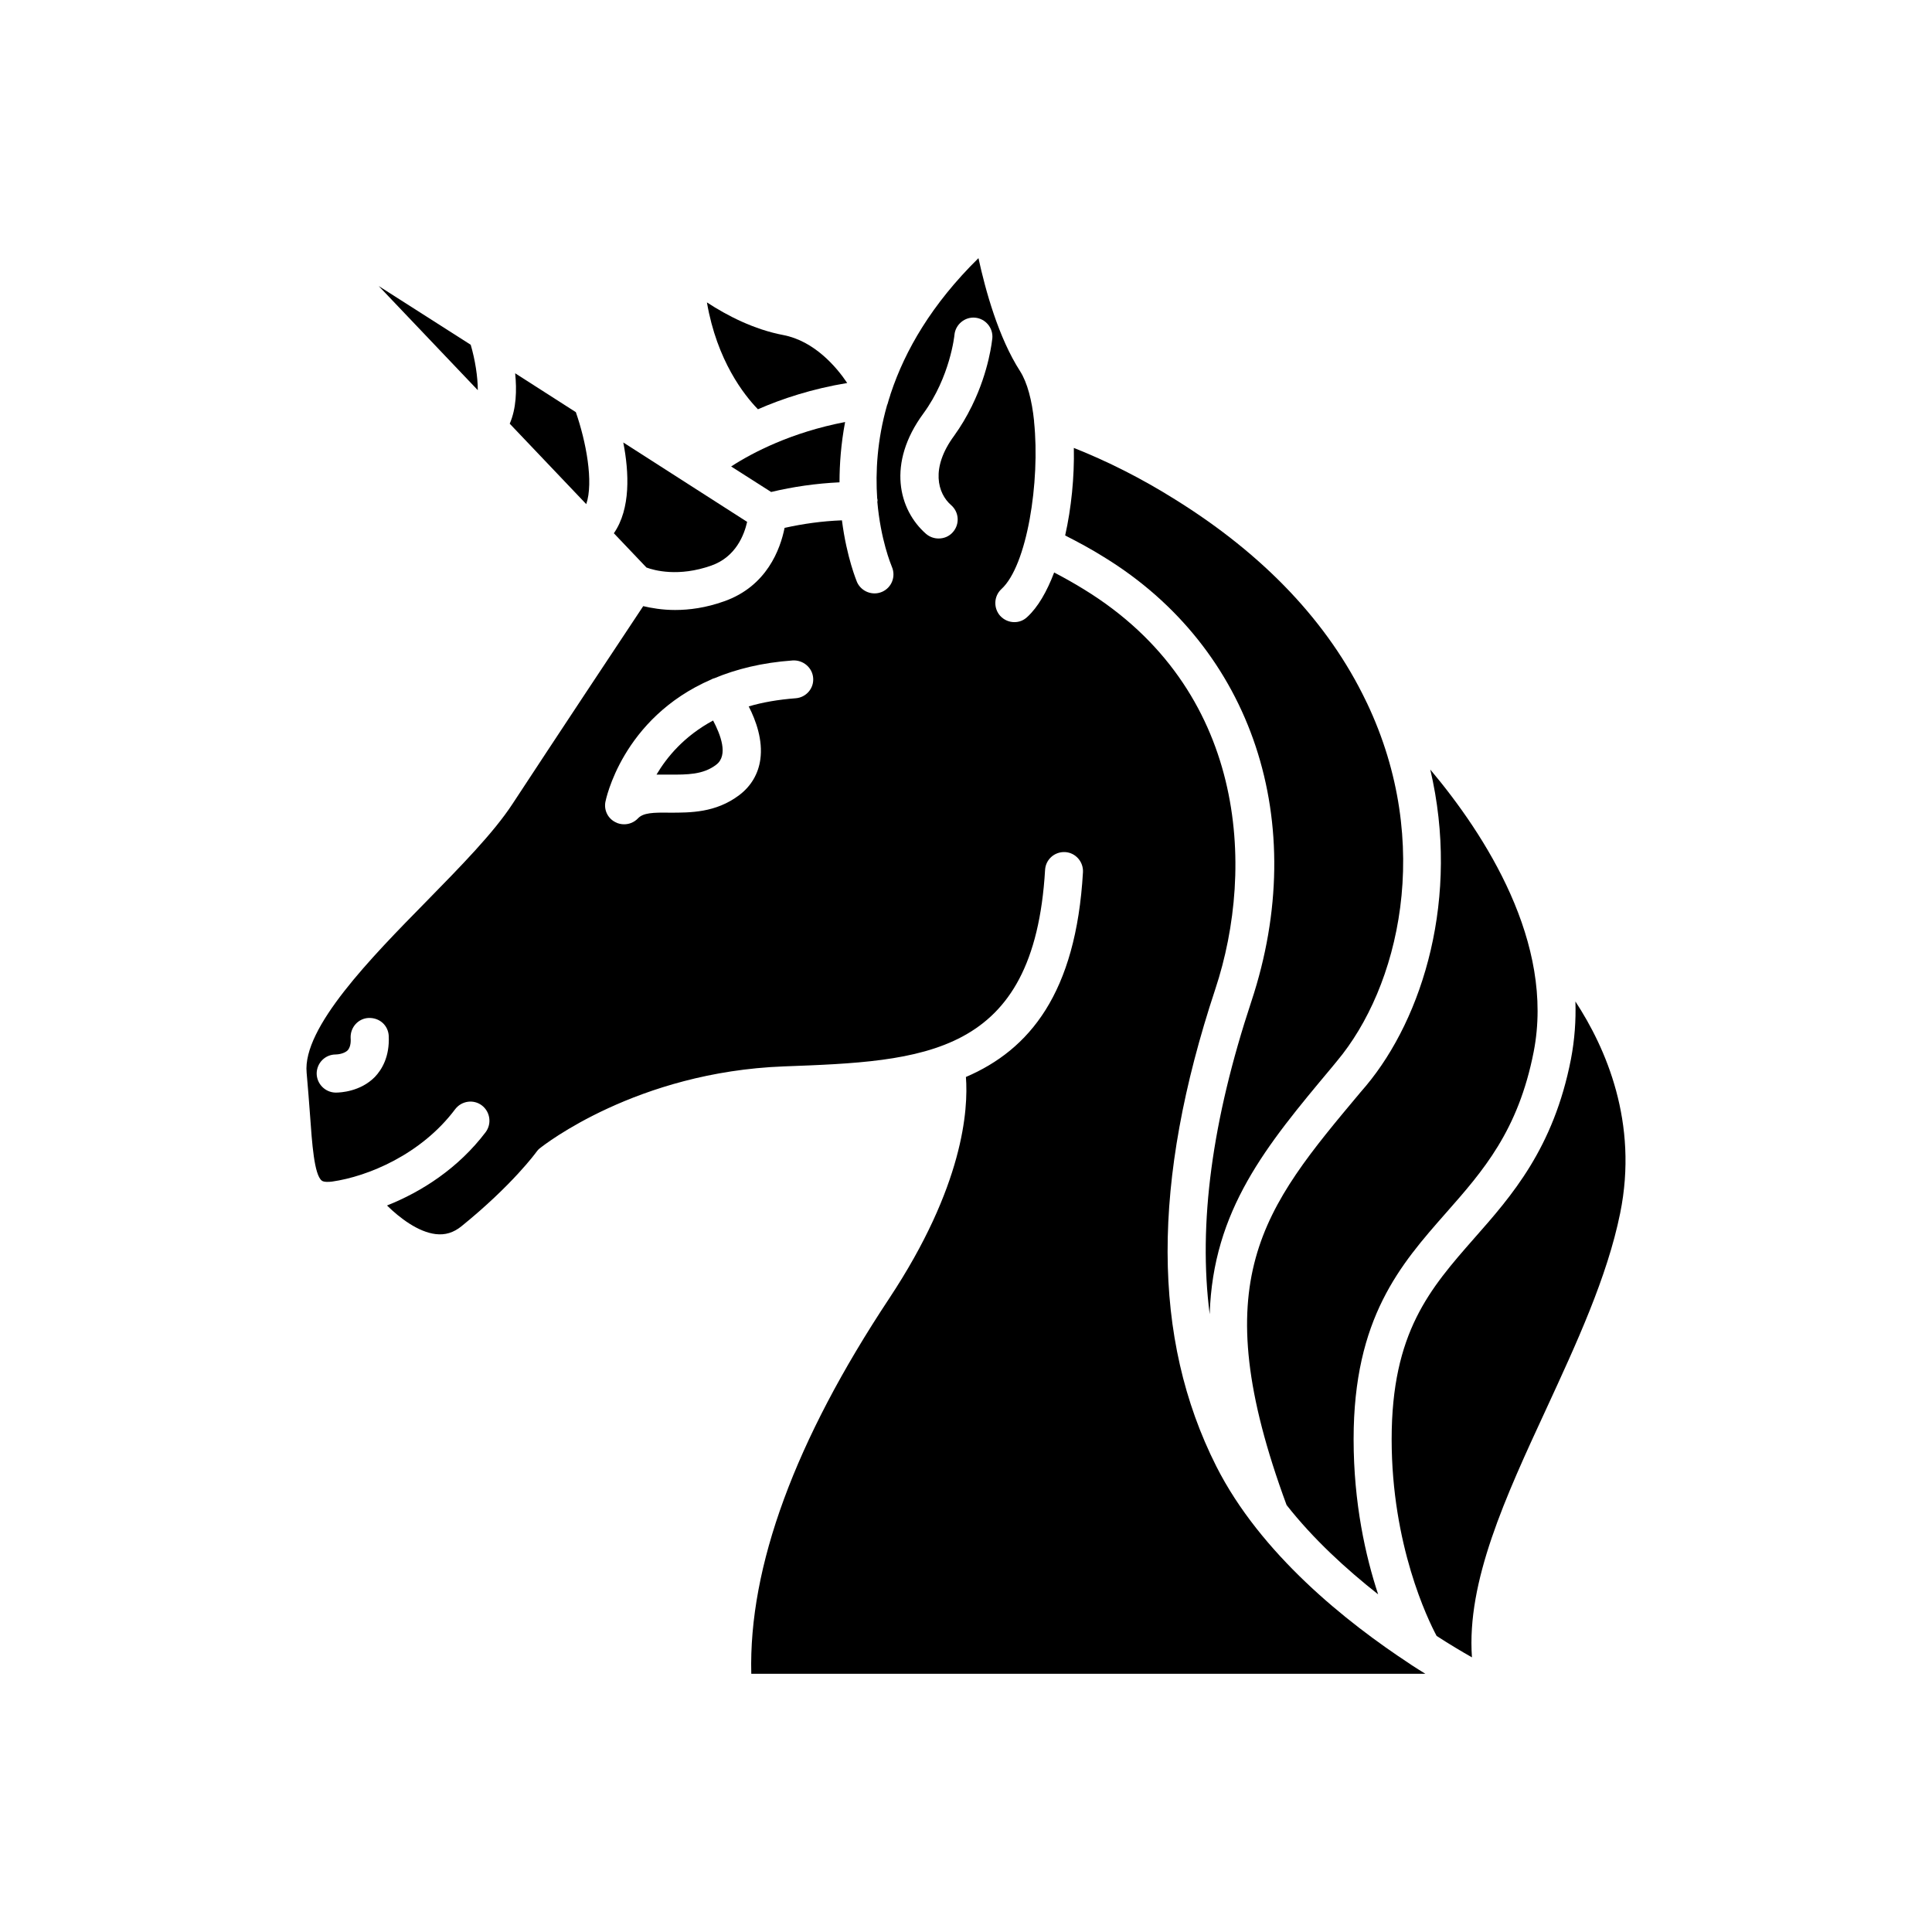
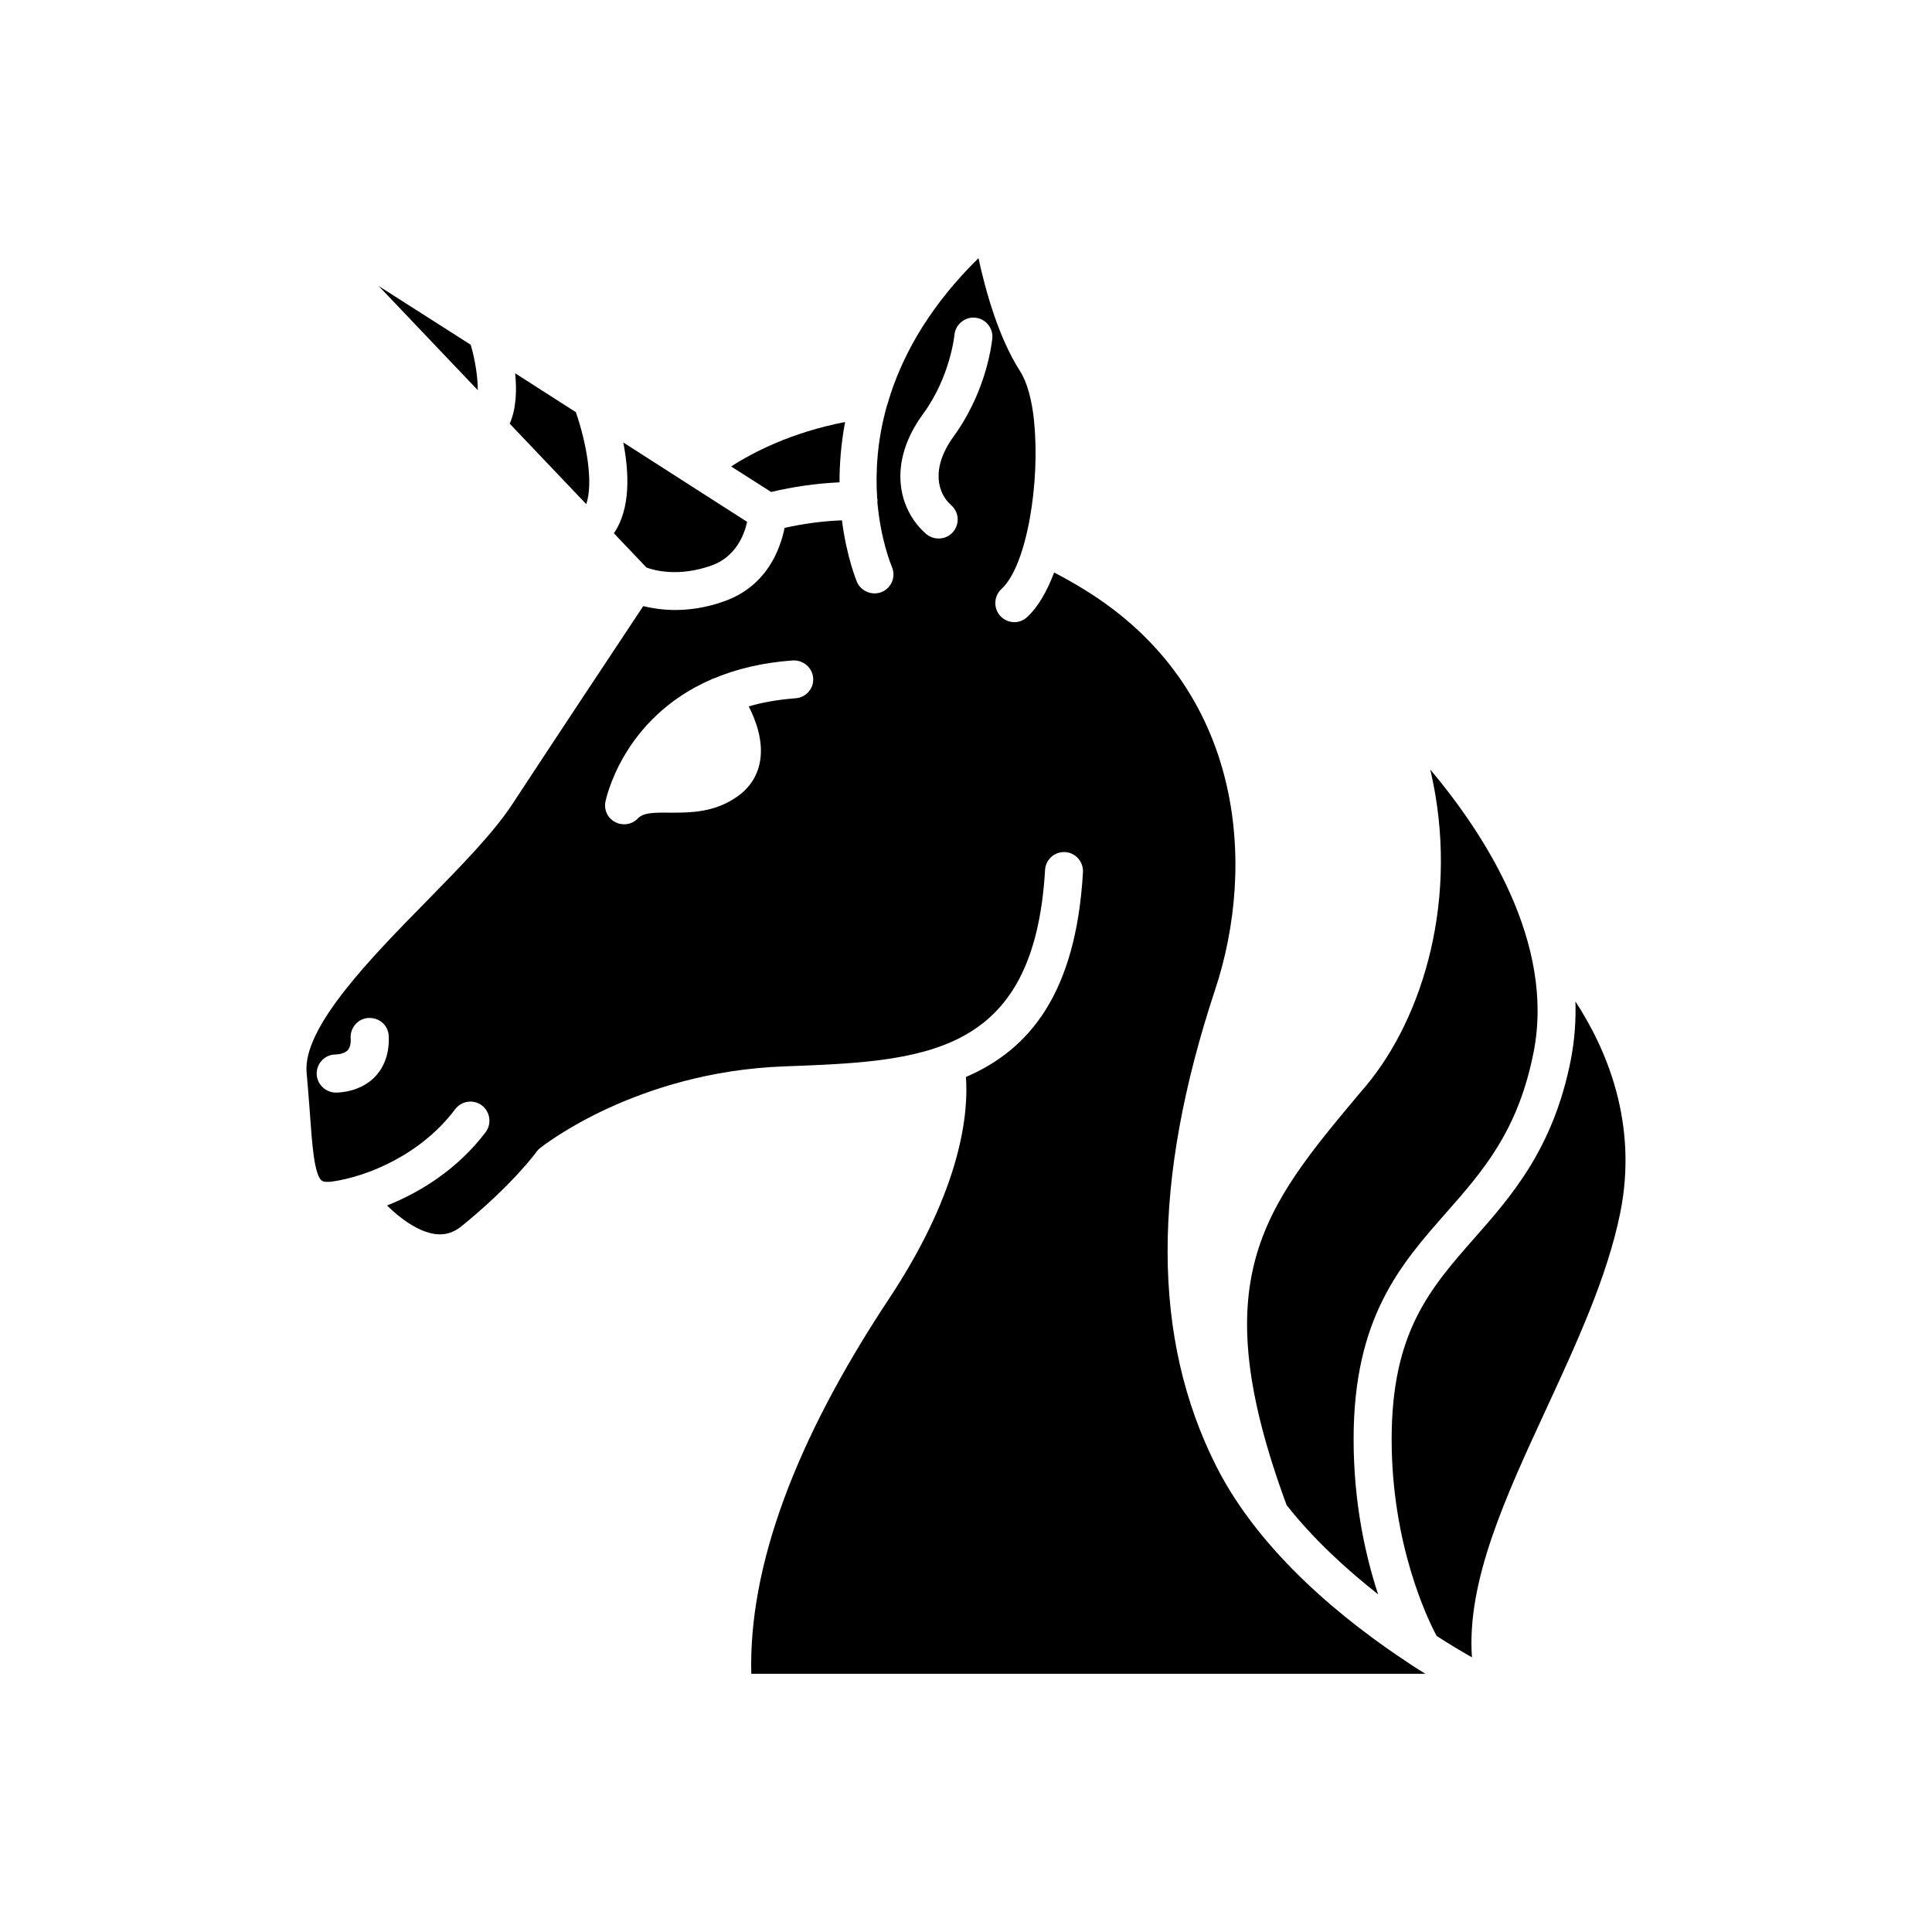
<svg xmlns="http://www.w3.org/2000/svg" width="1200pt" height="1200pt" version="1.1" viewBox="0 0 1200 1200">
  <path d="m401.53 352.5c4.781 1.781 19.922 6 40.312-1.219 15.234-5.391 20.391-19.078 22.219-27.141l-76.922-49.312c3.609 18.609 4.688 41.156-5.859 56.391z" />
  <path d="m478.97 305.58c13.547-3.234 27.703-5.297 42.469-6 0-11.391 0.938-24 3.469-37.453-33.234 6.375-57.469 18.938-70.781 27.609z" />
  <path d="m848.44 674.44-3.375 3.938c-60.844 72.609-97.547 116.53-45.938 256.45 16.688 21.234 37.078 39.844 56.859 55.453-7.781-23.625-15.234-56.531-15.234-96.375 0-75.375 29.156-108.47 57.375-140.53 23.062-26.156 44.859-51 54.469-100.08 13.219-67.688-30.141-134.76-64.219-175.31 18.609 79.359-4.547 154.13-39.938 196.45z" />
-   <path d="m526.22 237.89c-6.844-10.219-20.531-26.062-39.609-29.766-18.375-3.469-35.062-12.141-47.531-20.297 6.234 36.234 23.156 57.609 31.688 66.375 15-6.562 33.609-12.703 55.453-16.312z" />
-   <path d="m777.28 621.89c-24.469 73.922-33.141 138.24-25.922 194.39 2.062-64.781 35.062-104.62 75.703-153.14l3.234-3.938c38.391-45.703 60.469-135 18.609-222.84-0.141-0.234-0.375-0.609-0.469-0.938-23.391-48.703-63.234-90.844-118.69-125.29-20.859-13.078-41.859-23.625-62.766-31.922 0.375 18.141-1.547 37.219-5.391 54.375 8.297 4.219 16.453 8.625 24.141 13.453 92.391 56.625 128.26 164.86 91.547 275.86z" />
  <path d="m364.13 313.13c4.688-13.688-0.141-39-6.469-57.141l-37.688-24.141c1.078 10.547 0.703 21.938-3.375 31.312z" />
  <path d="m978.52 622.03c0.375 11.766-0.469 23.766-2.766 35.766-10.781 55.453-36.938 85.078-60 111.23-27.609 31.453-51.375 58.547-51.375 124.92 0 65.625 22.453 111.94 27.938 122.16 8.156 5.297 15.609 9.703 21.938 13.312-3.375-47.156 20.766-99.469 46.219-154.45 18.469-40.078 37.781-81.609 45.844-121.45 11.438-56.25-8.859-102.56-27.797-131.48z" />
  <path d="m876.05 1033.7c-39.938-26.156-93.141-68.625-120.61-123-40.078-79.453-40.312-176.39-0.609-296.29 25.219-76.078 18.938-186.71-81.469-248.29-6-3.703-12.234-7.219-18.609-10.547-4.453 11.766-10.078 21.609-16.781 27.703-2.297 2.156-5.062 3.141-7.922 3.141-3.234 0-6.375-1.312-8.766-3.844-4.312-4.781-4.078-12.234 0.703-16.688 15.938-14.531 24.141-66.703 20.297-103.92v-0.469c-1.312-12.844-4.219-23.859-8.625-30.844-13.547-21-21.609-50.531-25.922-70.312-29.156 28.688-45.609 57.469-54.375 83.766-0.141 0.469-0.375 0.938-0.469 1.547-0.609 1.688-1.078 3.375-1.547 5.062-0.141 0.234-0.234 0.609-0.375 0.938-6.234 21.844-7.219 41.766-6.141 57.844 0.141 0.469 0.234 0.938 0.234 1.547 0 0.141-0.141 0.375-0.141 0.609 2.062 23.531 8.391 38.766 9 40.312 2.625 6 0 12.938-6 15.609-6 2.625-12.938-0.141-15.609-6-0.141-0.469-6.375-15-9.375-38.391-12.375 0.469-24.234 2.156-35.625 4.688-2.625 13.078-10.922 36.234-37.547 45.609-11.391 4.078-21.703 5.391-30.469 5.391-8.062 0-14.766-1.219-19.781-2.391-14.062 21.141-54.703 82.453-81.141 122.76-11.859 18.141-32.156 38.766-53.531 60.609-34.312 34.922-77.062 78.469-74.391 106.45 0.844 9.234 1.453 17.766 2.062 25.688 1.312 18.469 2.625 37.547 7.312 41.297 1.312 1.078 4.688 0.844 6.469 0.609 22.078-3.141 55.312-16.781 76.453-45 3.938-5.156 11.391-6.234 16.547-2.297s6.234 11.297 2.391 16.547c-17.062 22.547-39.844 37.078-61.312 45.609 7.922 7.781 19.312 16.453 30.234 17.766 5.859 0.703 11.062-0.844 16.078-4.922 31.547-25.547 46.312-45.844 46.453-46.078 0.609-0.844 1.312-1.688 2.156-2.297 2.391-1.922 60.141-47.391 151.45-50.859 86.859-3.234 155.53-5.766 162.37-122.06 0.375-6.469 5.859-11.391 12.469-11.062 6.469 0.375 11.391 6 11.062 12.469-4.312 75.234-33.234 110.3-72.703 127.22 1.547 20.297-1.547 67.922-47.625 137.53-58.547 88.312-87.375 166.69-85.688 233.16h418.69c-2.766-1.688-5.531-3.469-8.391-5.297-0.328-0.234-0.562-0.375-0.891-0.609zm-643.22-364.78c-9 9.141-21.469 9.703-24.141 9.703h-0.469c-6.469-0.234-11.625-5.625-11.531-12.141 0.234-6.469 5.391-11.531 11.859-11.531 1.312 0 5.297-0.469 7.453-2.625 1.312-1.547 2.062-4.078 1.781-7.688-0.234-6.609 4.781-12.141 11.297-12.375 6.844-0.141 12 4.688 12.375 11.156 0.609 13.125-4.406 21.047-8.625 25.5zm261.37-235.22c-10.922 0.844-20.625 2.531-29.156 5.062 4.547 8.859 8.859 21 7.219 32.859-1.219 9-5.766 16.688-13.078 22.219-14.625 11.062-30.469 10.922-43.219 10.922-10.219-0.141-16.453 0-19.781 3.609-2.297 2.391-5.391 3.609-8.531 3.609-1.781 0-3.703-0.375-5.391-1.312-4.688-2.297-7.219-7.453-6.234-12.609 0.141-0.609 10.078-51.938 65.859-76.078 0.609-0.375 1.219-0.609 1.781-0.703 13.453-5.625 29.531-9.703 48.703-11.062 6.469-0.375 12.234 4.453 12.703 10.922 0.516 6.469-4.406 12.094-10.875 12.562zm109.64-181.92c-0.141 0.375-0.234 0.609-0.469 0.938-2.859 5.859-6.469 12-10.781 18-14.766 20.062-10.219 35.766-1.781 43.078 4.922 4.312 5.391 11.766 1.078 16.688-2.297 2.672-5.531 3.984-8.906 3.984-2.766 0-5.531-0.938-7.781-2.859-17.156-15-24.375-43.922-1.688-74.766 16.688-22.781 19.312-48.609 19.312-48.844 0.609-6.469 6.469-11.297 12.844-10.688 6.469 0.609 11.297 6.375 10.688 12.844-0.141 0.938-1.922 20.016-12.516 41.625z" />
  <path d="m292.36 214.13-57.141-36.469 61.547 64.688c0-8.297-1.641-18.844-4.406-28.219z" />
-   <path d="m407.76 481.13h8.391c10.453 0 20.531 0.141 28.688-6.141 7.781-5.859 2.625-18.844-1.922-27.469-18.094 9.75-28.781 22.828-35.156 33.609z" />
</svg>